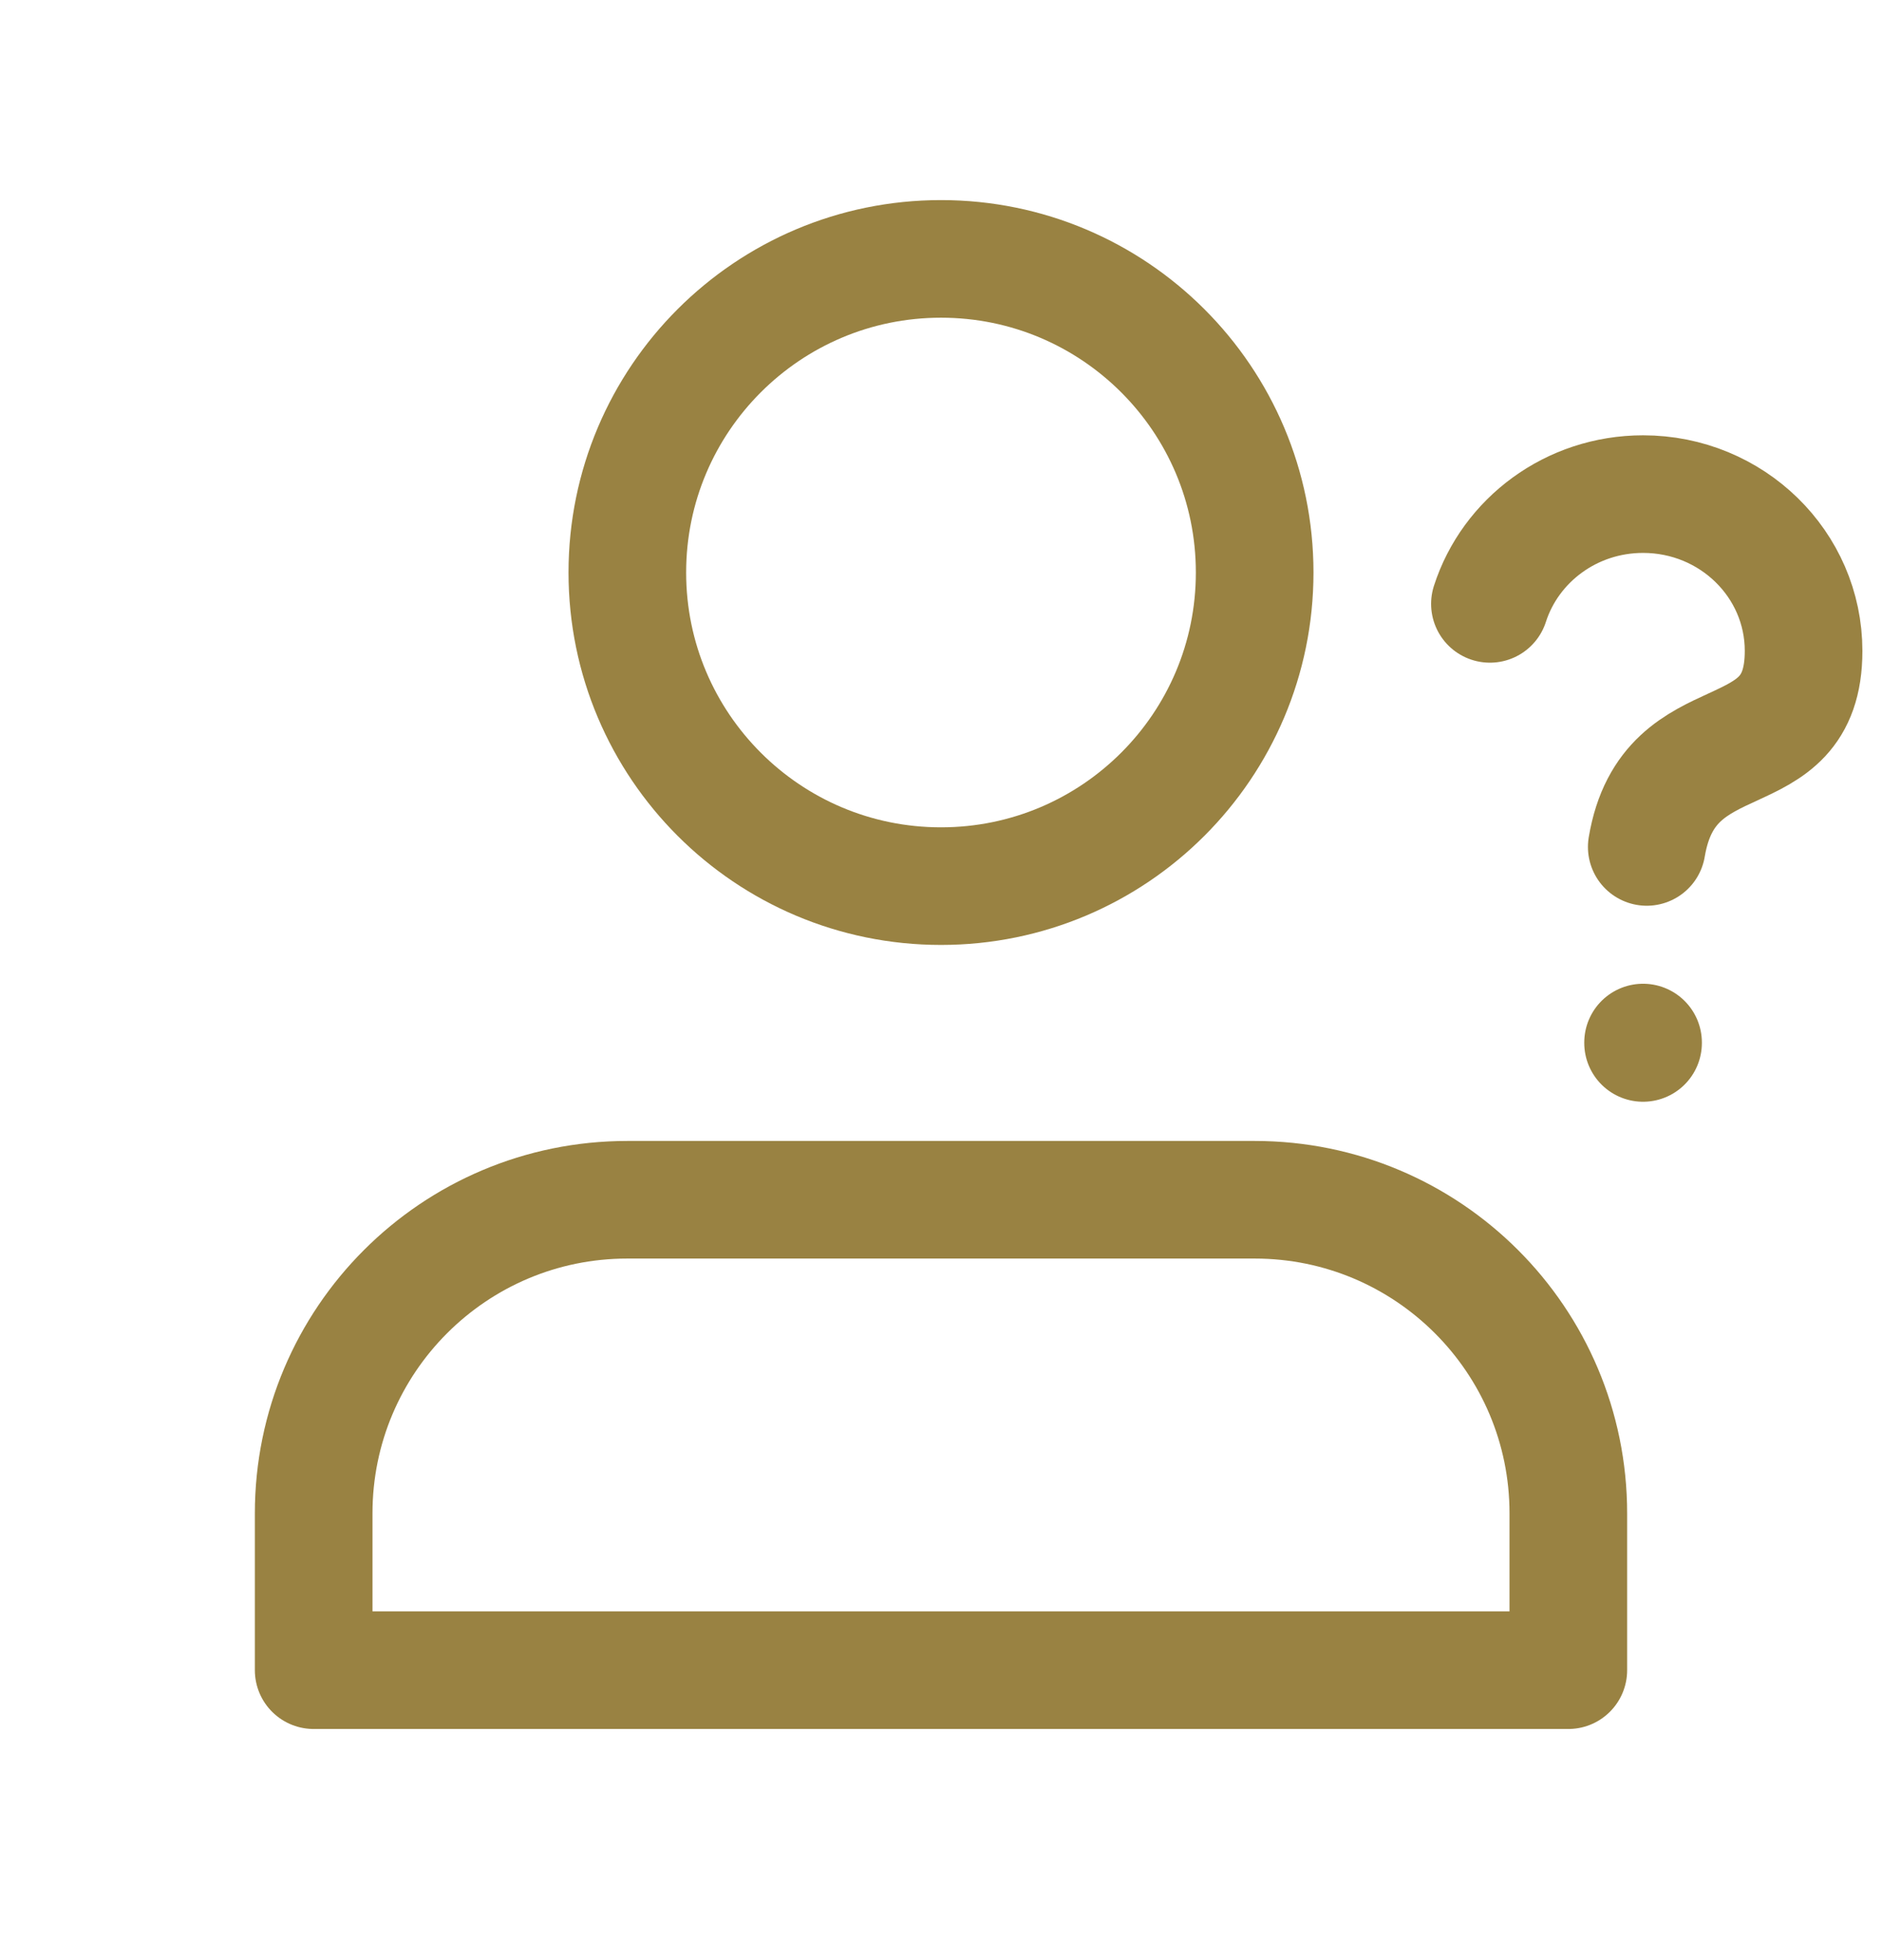
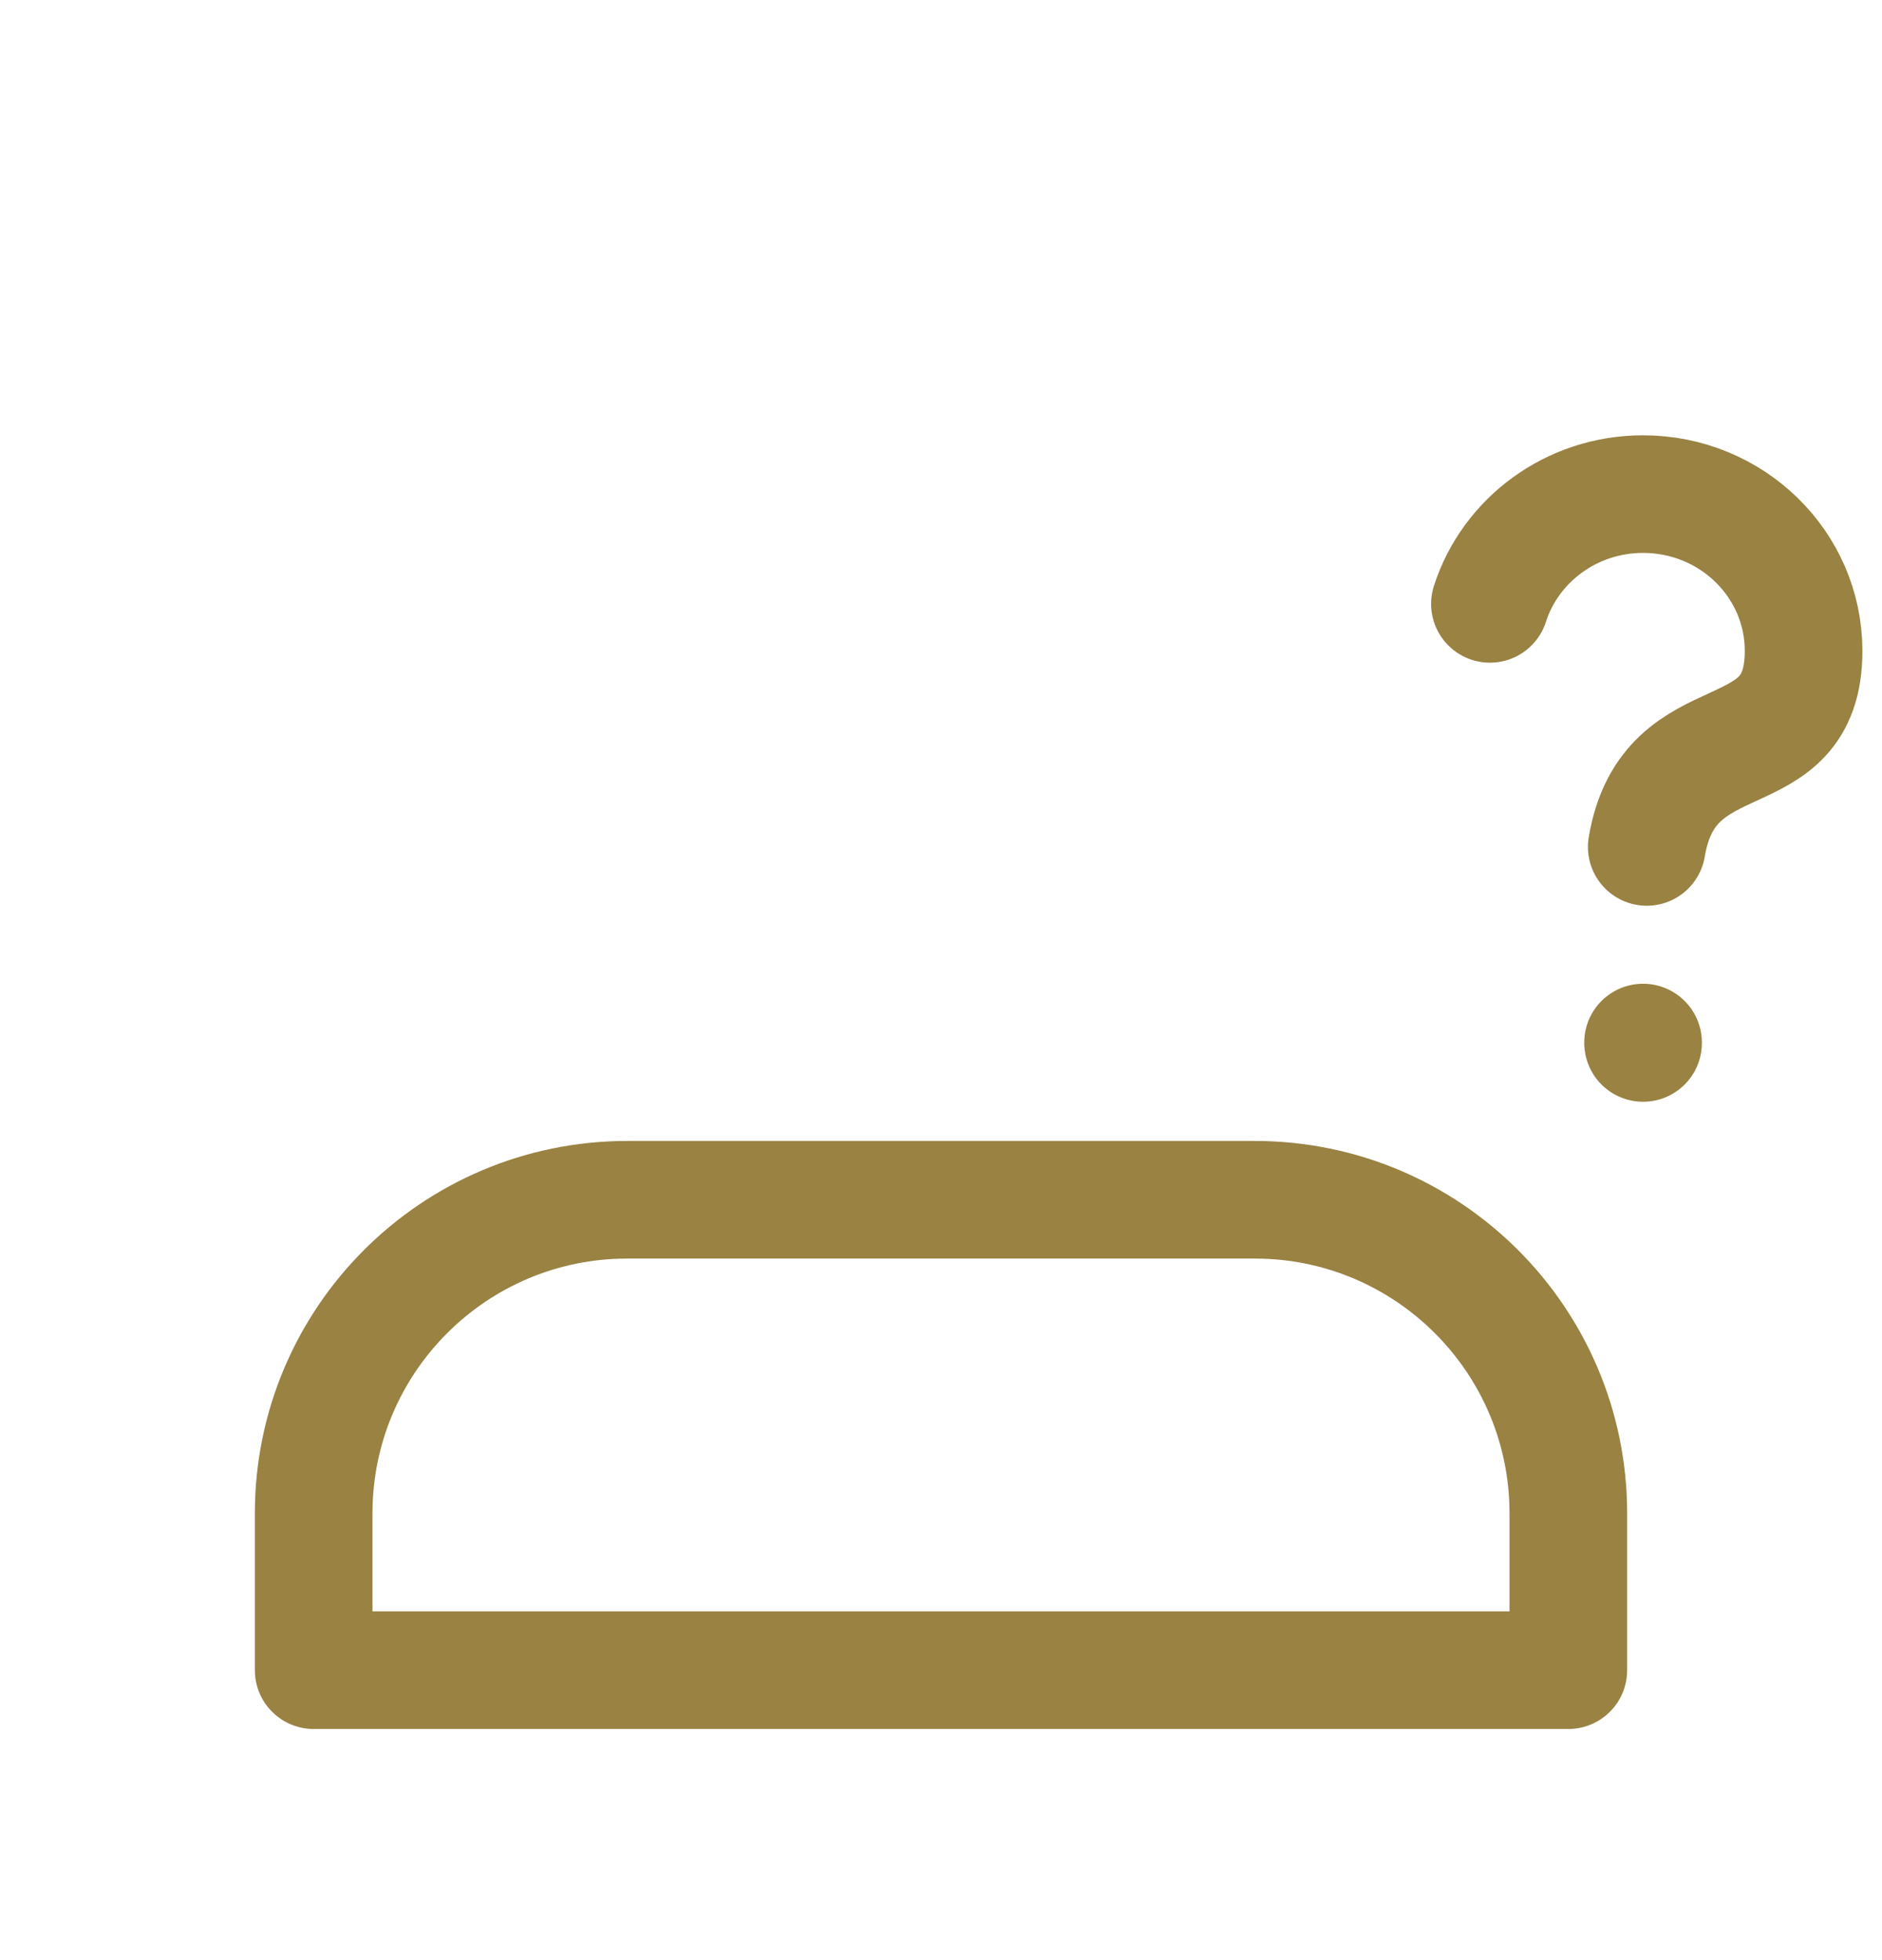
<svg xmlns="http://www.w3.org/2000/svg" width="24" height="25" viewBox="0 0 24 25" fill="none">
  <path d="M20.953 13.302V13.297" stroke="#998242" stroke-width="1.5" stroke-linecap="round" stroke-linejoin="round" />
  <path d="M19 7.702C19.261 6.89 20.037 6.302 20.953 6.302C22.084 6.302 23 7.197 23 8.302C23 9.909 21.282 9.119 21 10.802" stroke="#998242" stroke-width="1.5" stroke-linecap="round" stroke-linejoin="round" />
  <path d="M16 15.302H8C5.791 15.302 4 17.093 4 19.302V21.302H12H20V19.302C20 17.093 18.209 15.302 16 15.302Z" stroke="#998242" stroke-width="1.5" stroke-linecap="round" stroke-linejoin="round" />
-   <path d="M12 11.302C14.209 11.302 16 9.511 16 7.302C16 5.093 14.209 3.302 12 3.302C9.791 3.302 8 5.093 8 7.302C8 9.511 9.791 11.302 12 11.302Z" stroke="#998242" stroke-width="1.5" stroke-linecap="round" stroke-linejoin="round" />
</svg>